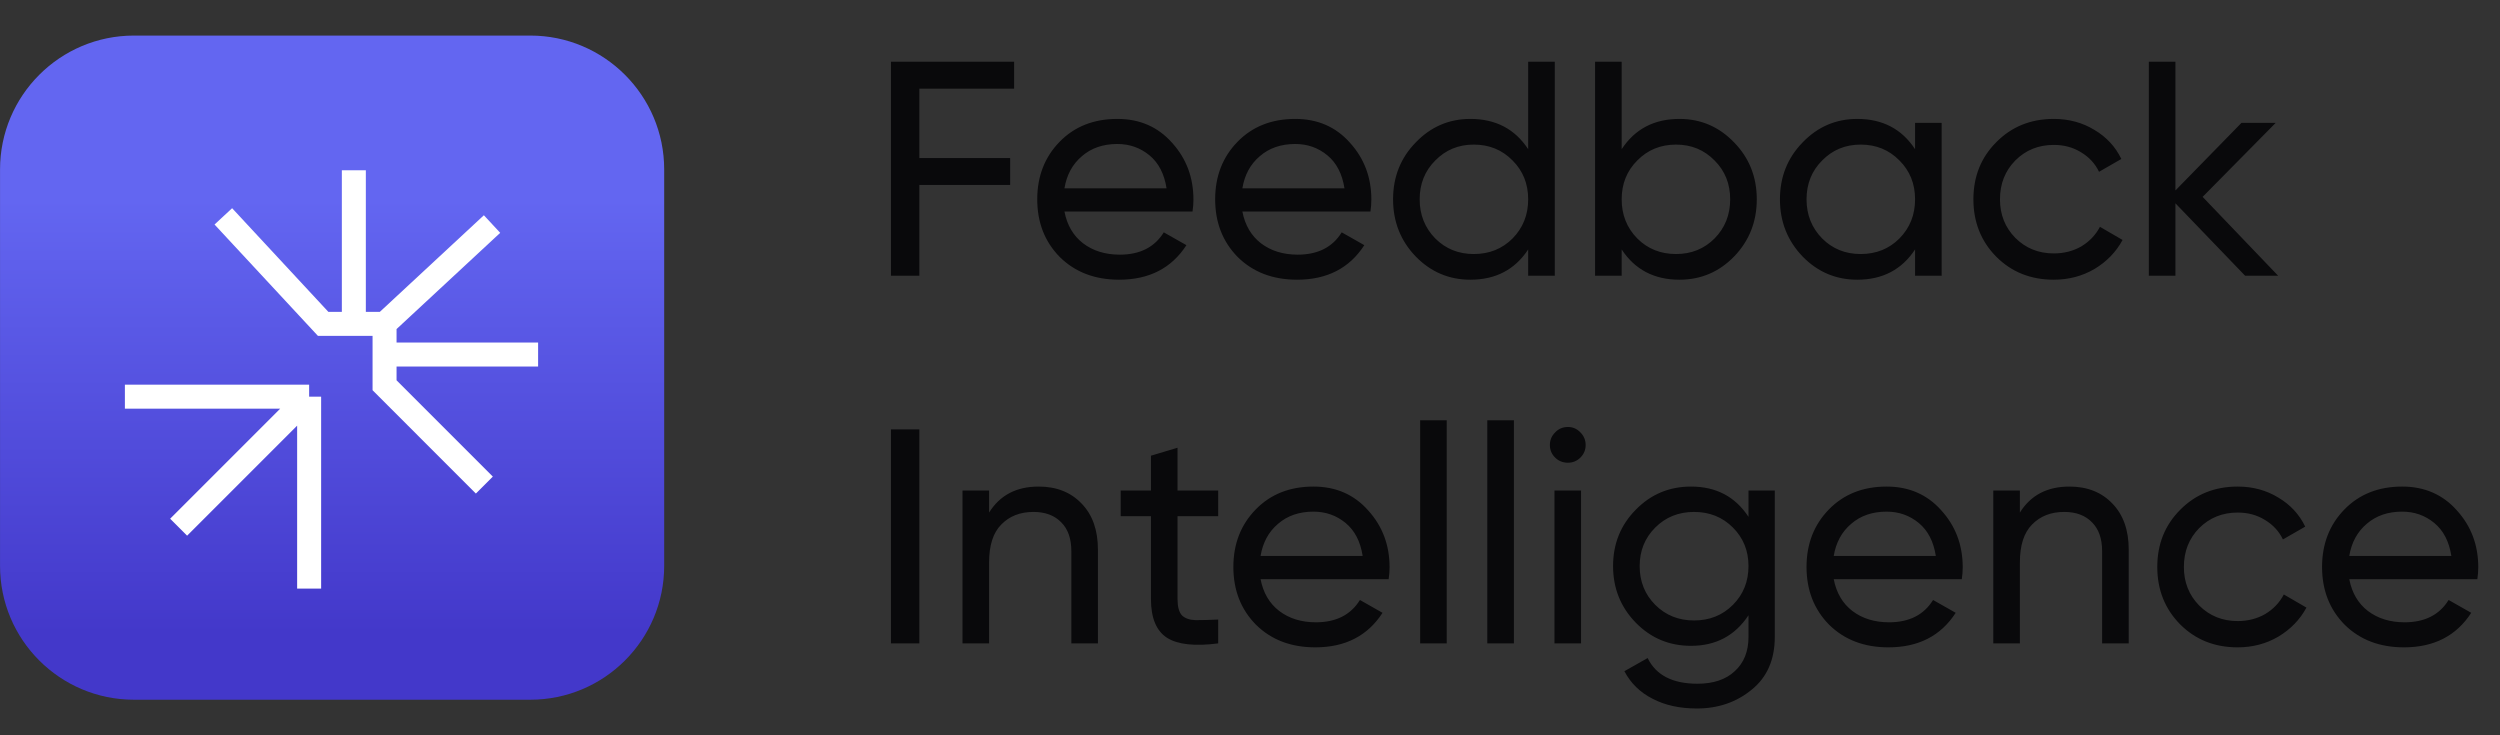
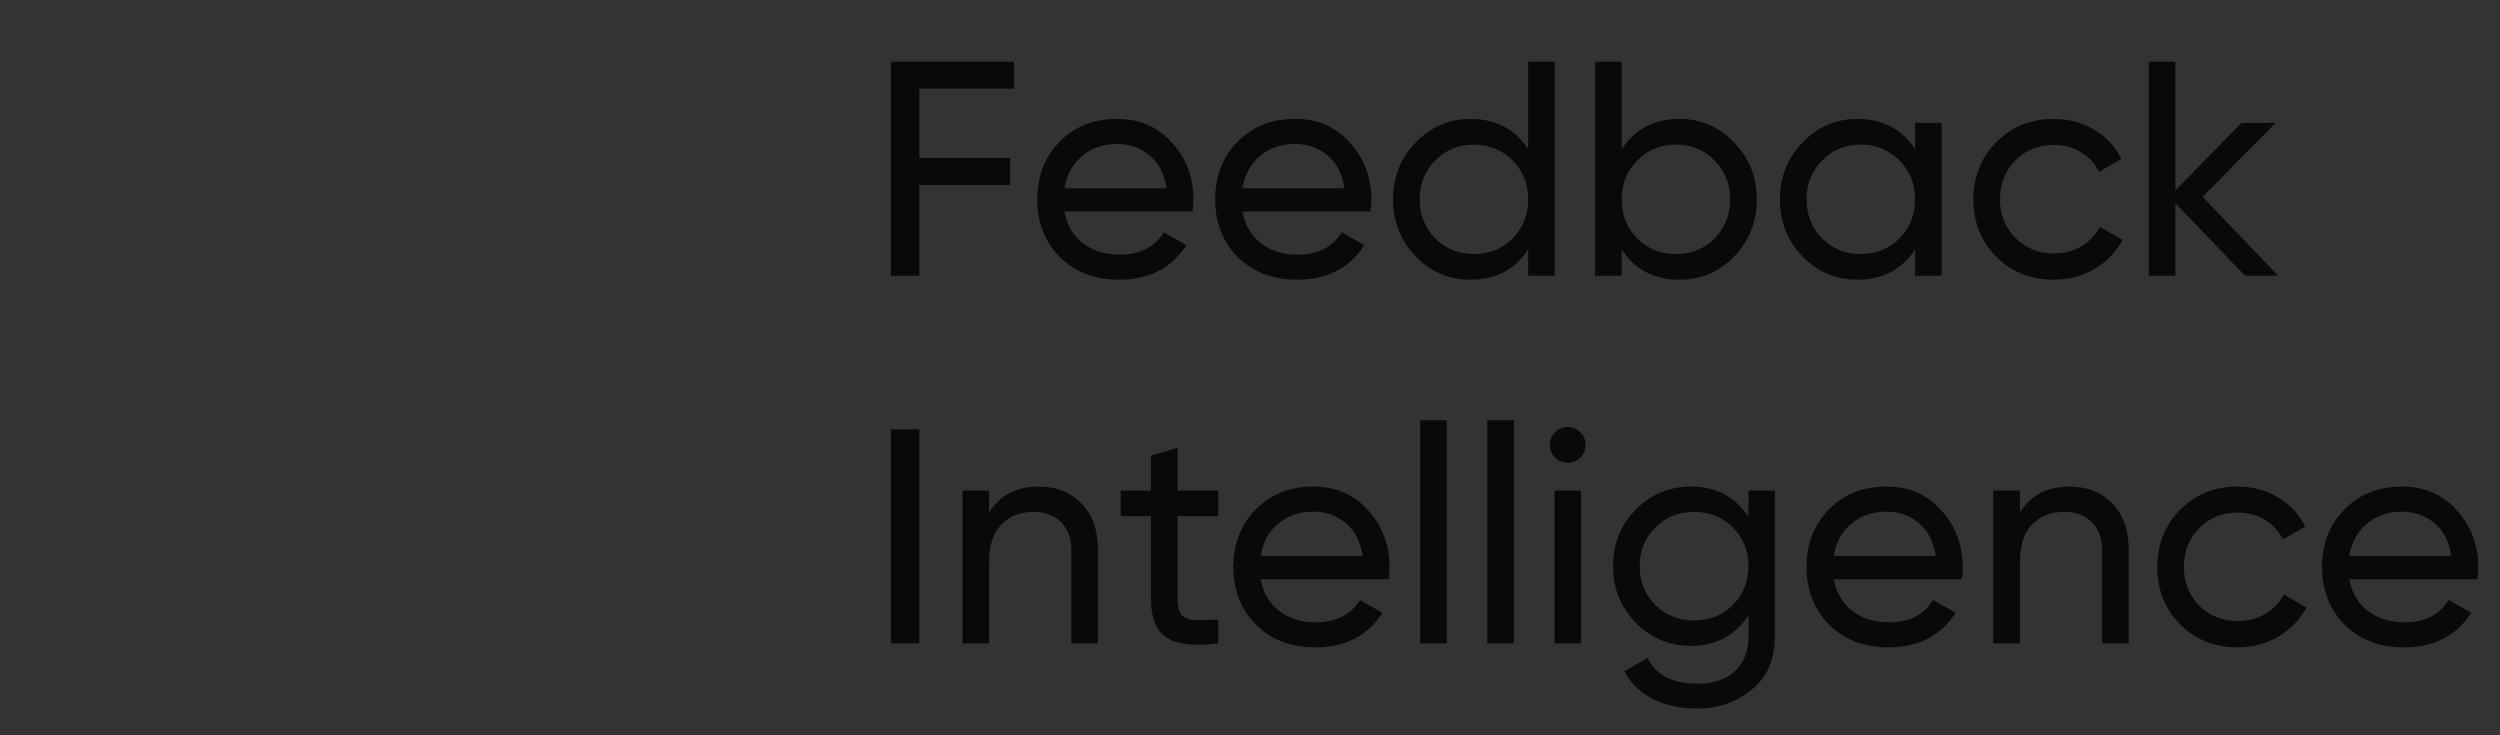
<svg xmlns="http://www.w3.org/2000/svg" width="136" height="40" viewBox="0 0 136 40" fill="none">
  <rect x="0" y="0" width="136" height="40" fill="#333333" stroke="none" />
  <g clip-path="url(#clip0_213_7758)">
-     <path d="M28.845 1.935H7.289C3.264 1.935 0.002 5.198 0.002 9.222V30.779C0.002 34.803 3.264 38.065 7.289 38.065H28.845C32.87 38.065 36.132 34.803 36.132 30.779V9.222C36.132 5.198 32.87 1.935 28.845 1.935Z" fill="url(#paint0_linear_213_7758)" />
-     <path d="M6.794 21.58H16.817M16.817 21.58V32.021M16.817 21.58L9.717 28.68M12.149 11.77L17.578 17.617H19.249M19.249 17.617V9.264M19.249 17.617H20.92M20.92 17.617L26.767 12.188M20.92 17.617V19.288M20.92 19.288H29.273M20.92 19.288V20.958L26.349 26.388" stroke="white" stroke-width="1.305" />
-   </g>
+     </g>
  <path d="M55.168 4.823H50.013V8.598H54.952V10.061H50.013V15H48.467V3.36H55.168V4.823ZM57.906 11.508C58.05 12.251 58.388 12.827 58.92 13.237C59.463 13.648 60.129 13.853 60.916 13.853C62.013 13.853 62.811 13.448 63.31 12.639L64.541 13.337C63.732 14.59 62.512 15.216 60.882 15.216C59.563 15.216 58.488 14.806 57.656 13.986C56.836 13.154 56.426 12.107 56.426 10.843C56.426 9.59 56.831 8.548 57.64 7.716C58.449 6.885 59.497 6.469 60.783 6.469C62.002 6.469 62.994 6.902 63.759 7.766C64.535 8.62 64.923 9.651 64.923 10.859C64.923 11.07 64.907 11.286 64.873 11.508H57.906ZM60.783 7.833C60.007 7.833 59.364 8.055 58.854 8.498C58.344 8.93 58.028 9.512 57.906 10.244H63.46C63.338 9.457 63.028 8.858 62.529 8.448C62.03 8.038 61.448 7.833 60.783 7.833ZM67.585 11.508C67.729 12.251 68.067 12.827 68.599 13.237C69.142 13.648 69.807 13.853 70.594 13.853C71.692 13.853 72.49 13.448 72.989 12.639L74.219 13.337C73.41 14.59 72.191 15.216 70.561 15.216C69.242 15.216 68.166 14.806 67.335 13.986C66.515 13.154 66.105 12.107 66.105 10.843C66.105 9.59 66.509 8.548 67.318 7.716C68.128 6.885 69.175 6.469 70.461 6.469C71.681 6.469 72.673 6.902 73.438 7.766C74.214 8.62 74.602 9.651 74.602 10.859C74.602 11.07 74.585 11.286 74.552 11.508H67.585ZM70.461 7.833C69.685 7.833 69.042 8.055 68.532 8.498C68.022 8.93 67.706 9.512 67.585 10.244H73.139C73.017 9.457 72.706 8.858 72.207 8.448C71.709 8.038 71.126 7.833 70.461 7.833ZM83.133 3.36H84.58V15H83.133V13.57C82.413 14.667 81.365 15.216 79.99 15.216C78.826 15.216 77.834 14.795 77.014 13.952C76.193 13.099 75.783 12.062 75.783 10.843C75.783 9.623 76.193 8.592 77.014 7.75C77.834 6.896 78.826 6.469 79.99 6.469C81.365 6.469 82.413 7.018 83.133 8.116V3.36ZM80.173 13.819C81.016 13.819 81.72 13.537 82.285 12.971C82.85 12.395 83.133 11.685 83.133 10.843C83.133 10 82.85 9.296 82.285 8.731C81.72 8.154 81.016 7.866 80.173 7.866C79.342 7.866 78.643 8.154 78.078 8.731C77.513 9.296 77.23 10 77.23 10.843C77.23 11.685 77.513 12.395 78.078 12.971C78.643 13.537 79.342 13.819 80.173 13.819ZM91.362 6.469C92.525 6.469 93.518 6.896 94.338 7.75C95.158 8.592 95.569 9.623 95.569 10.843C95.569 12.062 95.158 13.099 94.338 13.952C93.518 14.795 92.525 15.216 91.362 15.216C89.987 15.216 88.939 14.667 88.219 13.57V15H86.772V3.36H88.219V8.116C88.939 7.018 89.987 6.469 91.362 6.469ZM91.178 13.819C92.01 13.819 92.708 13.537 93.274 12.971C93.839 12.395 94.122 11.685 94.122 10.843C94.122 10 93.839 9.296 93.274 8.731C92.708 8.154 92.01 7.866 91.178 7.866C90.336 7.866 89.632 8.154 89.067 8.731C88.501 9.296 88.219 10 88.219 10.843C88.219 11.685 88.501 12.395 89.067 12.971C89.632 13.537 90.336 13.819 91.178 13.819ZM104.18 6.685H105.626V15H104.18V13.57C103.459 14.667 102.411 15.216 101.037 15.216C99.872 15.216 98.88 14.795 98.06 13.952C97.24 13.099 96.829 12.062 96.829 10.843C96.829 9.623 97.24 8.592 98.06 7.75C98.88 6.896 99.872 6.469 101.037 6.469C102.411 6.469 103.459 7.018 104.18 8.116V6.685ZM101.22 13.819C102.062 13.819 102.766 13.537 103.331 12.971C103.897 12.395 104.18 11.685 104.18 10.843C104.18 10 103.897 9.296 103.331 8.731C102.766 8.154 102.062 7.866 101.22 7.866C100.388 7.866 99.689 8.154 99.124 8.731C98.559 9.296 98.276 10 98.276 10.843C98.276 11.685 98.559 12.395 99.124 12.971C99.689 13.537 100.388 13.819 101.22 13.819ZM111.726 15.216C110.473 15.216 109.431 14.8 108.6 13.969C107.768 13.127 107.353 12.084 107.353 10.843C107.353 9.601 107.768 8.565 108.6 7.733C109.431 6.891 110.473 6.469 111.726 6.469C112.546 6.469 113.284 6.669 113.938 7.068C114.592 7.456 115.08 7.982 115.401 8.648L114.187 9.346C113.976 8.903 113.649 8.548 113.206 8.282C112.774 8.016 112.28 7.883 111.726 7.883C110.895 7.883 110.196 8.165 109.631 8.731C109.076 9.296 108.799 10 108.799 10.843C108.799 11.674 109.076 12.373 109.631 12.938C110.196 13.503 110.895 13.786 111.726 13.786C112.28 13.786 112.779 13.659 113.223 13.404C113.666 13.137 114.004 12.783 114.237 12.339L115.468 13.054C115.113 13.709 114.603 14.235 113.938 14.634C113.273 15.022 112.535 15.216 111.726 15.216ZM123.93 15H122.134L118.343 11.059V15H116.896V3.36H118.343V10.361L121.935 6.685H123.797L119.823 10.71L123.93 15ZM48.467 23.36H50.013V35H48.467V23.36ZM56.501 26.469C57.477 26.469 58.258 26.78 58.846 27.401C59.434 28.01 59.727 28.842 59.727 29.895V35H58.281V29.978C58.281 29.302 58.098 28.781 57.732 28.415C57.366 28.038 56.862 27.849 56.219 27.849C55.498 27.849 54.916 28.077 54.473 28.531C54.029 28.975 53.807 29.662 53.807 30.593V35H52.361V26.686H53.807V27.883C54.395 26.94 55.293 26.469 56.501 26.469ZM66.27 28.082H64.058V32.589C64.058 32.999 64.136 33.293 64.291 33.47C64.458 33.636 64.707 33.725 65.04 33.736C65.372 33.736 65.782 33.725 66.27 33.703V35C65.006 35.166 64.081 35.066 63.493 34.701C62.906 34.324 62.612 33.62 62.612 32.589V28.082H60.965V26.686H62.612V24.79L64.058 24.357V26.686H66.27V28.082ZM68.575 31.508C68.719 32.251 69.057 32.827 69.59 33.237C70.133 33.648 70.798 33.853 71.585 33.853C72.683 33.853 73.481 33.448 73.98 32.639L75.21 33.337C74.401 34.59 73.181 35.216 71.552 35.216C70.232 35.216 69.157 34.806 68.326 33.986C67.505 33.154 67.095 32.106 67.095 30.843C67.095 29.59 67.5 28.548 68.309 27.716C69.118 26.885 70.166 26.469 71.452 26.469C72.671 26.469 73.664 26.902 74.428 27.766C75.204 28.62 75.593 29.651 75.593 30.859C75.593 31.07 75.576 31.286 75.543 31.508H68.575ZM71.452 27.833C70.676 27.833 70.033 28.055 69.523 28.498C69.013 28.93 68.697 29.512 68.575 30.244H74.129C74.007 29.457 73.697 28.858 73.198 28.448C72.699 28.038 72.117 27.833 71.452 27.833ZM77.256 35V22.861H78.702V35H77.256ZM80.909 35V22.861H82.356V35H80.909ZM85.295 25.172C85.018 25.172 84.785 25.078 84.597 24.89C84.408 24.701 84.314 24.474 84.314 24.208C84.314 23.942 84.408 23.714 84.597 23.526C84.785 23.326 85.018 23.227 85.295 23.227C85.561 23.227 85.788 23.326 85.977 23.526C86.165 23.714 86.259 23.942 86.259 24.208C86.259 24.474 86.165 24.701 85.977 24.89C85.788 25.078 85.561 25.172 85.295 25.172ZM84.563 35V26.686H86.01V35H84.563ZM95.118 26.686H96.548V34.651C96.548 35.881 96.133 36.835 95.301 37.511C94.47 38.198 93.472 38.542 92.308 38.542C91.377 38.542 90.573 38.365 89.897 38.01C89.22 37.666 88.71 37.167 88.367 36.513L89.631 35.798C90.085 36.729 90.989 37.195 92.341 37.195C93.206 37.195 93.882 36.968 94.37 36.513C94.869 36.059 95.118 35.438 95.118 34.651V33.47C94.386 34.579 93.344 35.133 91.992 35.133C90.806 35.133 89.802 34.712 88.982 33.869C88.162 33.027 87.751 32.001 87.751 30.793C87.751 29.584 88.162 28.564 88.982 27.733C89.802 26.891 90.806 26.469 91.992 26.469C93.356 26.469 94.398 27.018 95.118 28.116V26.686ZM90.046 32.905C90.612 33.47 91.316 33.753 92.158 33.753C93.001 33.753 93.705 33.47 94.27 32.905C94.835 32.339 95.118 31.635 95.118 30.793C95.118 29.961 94.835 29.263 94.27 28.698C93.705 28.132 93.001 27.849 92.158 27.849C91.316 27.849 90.612 28.132 90.046 28.698C89.481 29.263 89.198 29.961 89.198 30.793C89.198 31.635 89.481 32.339 90.046 32.905ZM99.755 31.508C99.899 32.251 100.237 32.827 100.769 33.237C101.312 33.648 101.978 33.853 102.765 33.853C103.862 33.853 104.66 33.448 105.159 32.639L106.39 33.337C105.581 34.59 104.361 35.216 102.731 35.216C101.412 35.216 100.337 34.806 99.505 33.986C98.685 33.154 98.275 32.106 98.275 30.843C98.275 29.59 98.679 28.548 99.489 27.716C100.298 26.885 101.346 26.469 102.632 26.469C103.851 26.469 104.843 26.902 105.608 27.766C106.384 28.62 106.772 29.651 106.772 30.859C106.772 31.07 106.756 31.286 106.722 31.508H99.755ZM102.632 27.833C101.856 27.833 101.213 28.055 100.703 28.498C100.193 28.93 99.876 29.512 99.755 30.244H105.309C105.187 29.457 104.877 28.858 104.378 28.448C103.879 28.038 103.297 27.833 102.632 27.833ZM112.576 26.469C113.552 26.469 114.333 26.78 114.921 27.401C115.508 28.01 115.802 28.842 115.802 29.895V35H114.355V29.978C114.355 29.302 114.172 28.781 113.806 28.415C113.441 28.038 112.936 27.849 112.293 27.849C111.573 27.849 110.991 28.077 110.547 28.531C110.104 28.975 109.882 29.662 109.882 30.593V35H108.435V26.686H109.882V27.883C110.47 26.94 111.368 26.469 112.576 26.469ZM121.729 35.216C120.477 35.216 119.435 34.8 118.603 33.969C117.772 33.127 117.356 32.084 117.356 30.843C117.356 29.601 117.772 28.564 118.603 27.733C119.435 26.891 120.477 26.469 121.729 26.469C122.55 26.469 123.287 26.669 123.941 27.068C124.595 27.456 125.083 27.983 125.404 28.648L124.191 29.346C123.98 28.903 123.653 28.548 123.209 28.282C122.777 28.016 122.284 27.883 121.729 27.883C120.898 27.883 120.2 28.166 119.634 28.731C119.08 29.296 118.803 30 118.803 30.843C118.803 31.674 119.08 32.373 119.634 32.938C120.2 33.503 120.898 33.786 121.729 33.786C122.284 33.786 122.783 33.659 123.226 33.404C123.67 33.138 124.008 32.783 124.24 32.339L125.471 33.054C125.116 33.709 124.606 34.235 123.941 34.634C123.276 35.022 122.539 35.216 121.729 35.216ZM127.8 31.508C127.944 32.251 128.282 32.827 128.814 33.237C129.358 33.648 130.023 33.853 130.81 33.853C131.907 33.853 132.706 33.448 133.205 32.639L134.435 33.337C133.626 34.59 132.406 35.216 130.777 35.216C129.457 35.216 128.382 34.806 127.551 33.986C126.73 33.154 126.32 32.106 126.32 30.843C126.32 29.59 126.725 28.548 127.534 27.716C128.343 26.885 129.391 26.469 130.677 26.469C131.896 26.469 132.889 26.902 133.654 27.766C134.43 28.62 134.818 29.651 134.818 30.859C134.818 31.07 134.801 31.286 134.768 31.508H127.8ZM130.677 27.833C129.901 27.833 129.258 28.055 128.748 28.498C128.238 28.93 127.922 29.512 127.8 30.244H133.354C133.232 29.457 132.922 28.858 132.423 28.448C131.924 28.038 131.342 27.833 130.677 27.833Z" fill="#09090B" />
  <defs>
    <linearGradient id="paint0_linear_213_7758" x1="18.067" y1="10.829" x2="18.067" y2="34.452" gradientUnits="userSpaceOnUse">
      <stop stop-color="#6366F1" />
      <stop offset="1" stop-color="#4338CA" />
    </linearGradient>
    <clipPath id="clip0_213_7758">
-       <rect width="36.13" height="36.13" fill="white" transform="translate(0.002 1.935)" />
-     </clipPath>
+       </clipPath>
  </defs>
</svg>